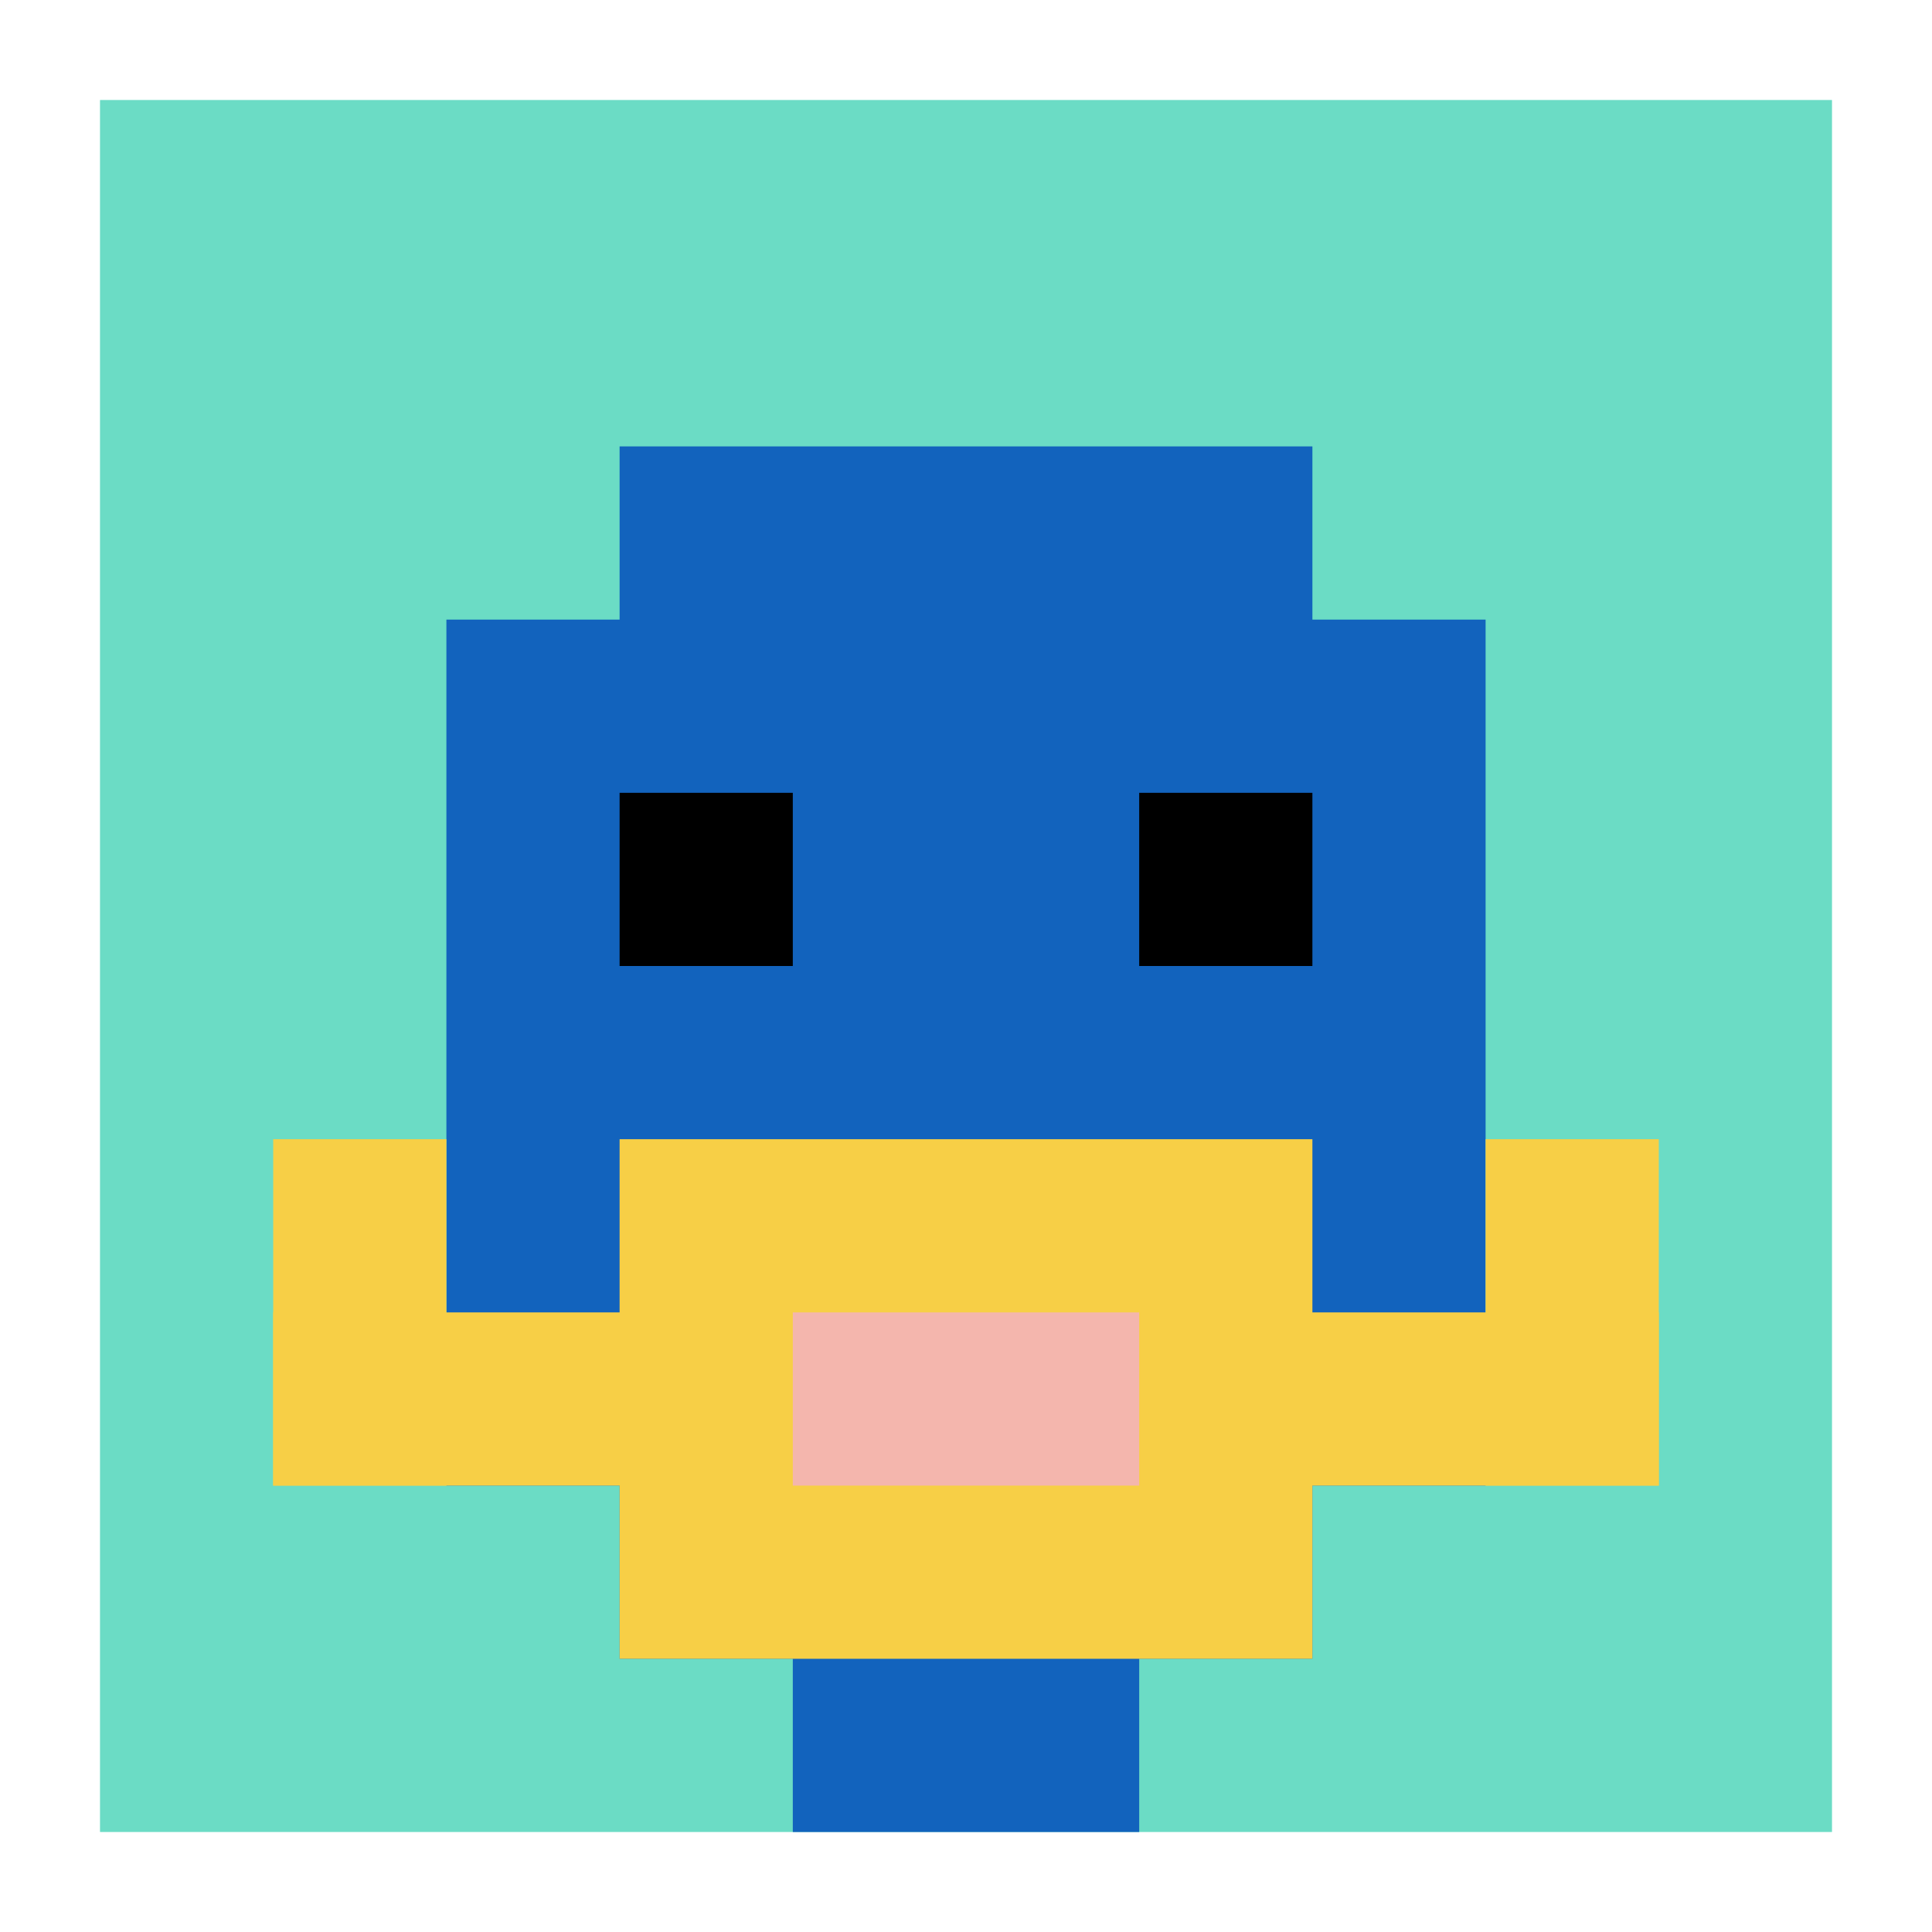
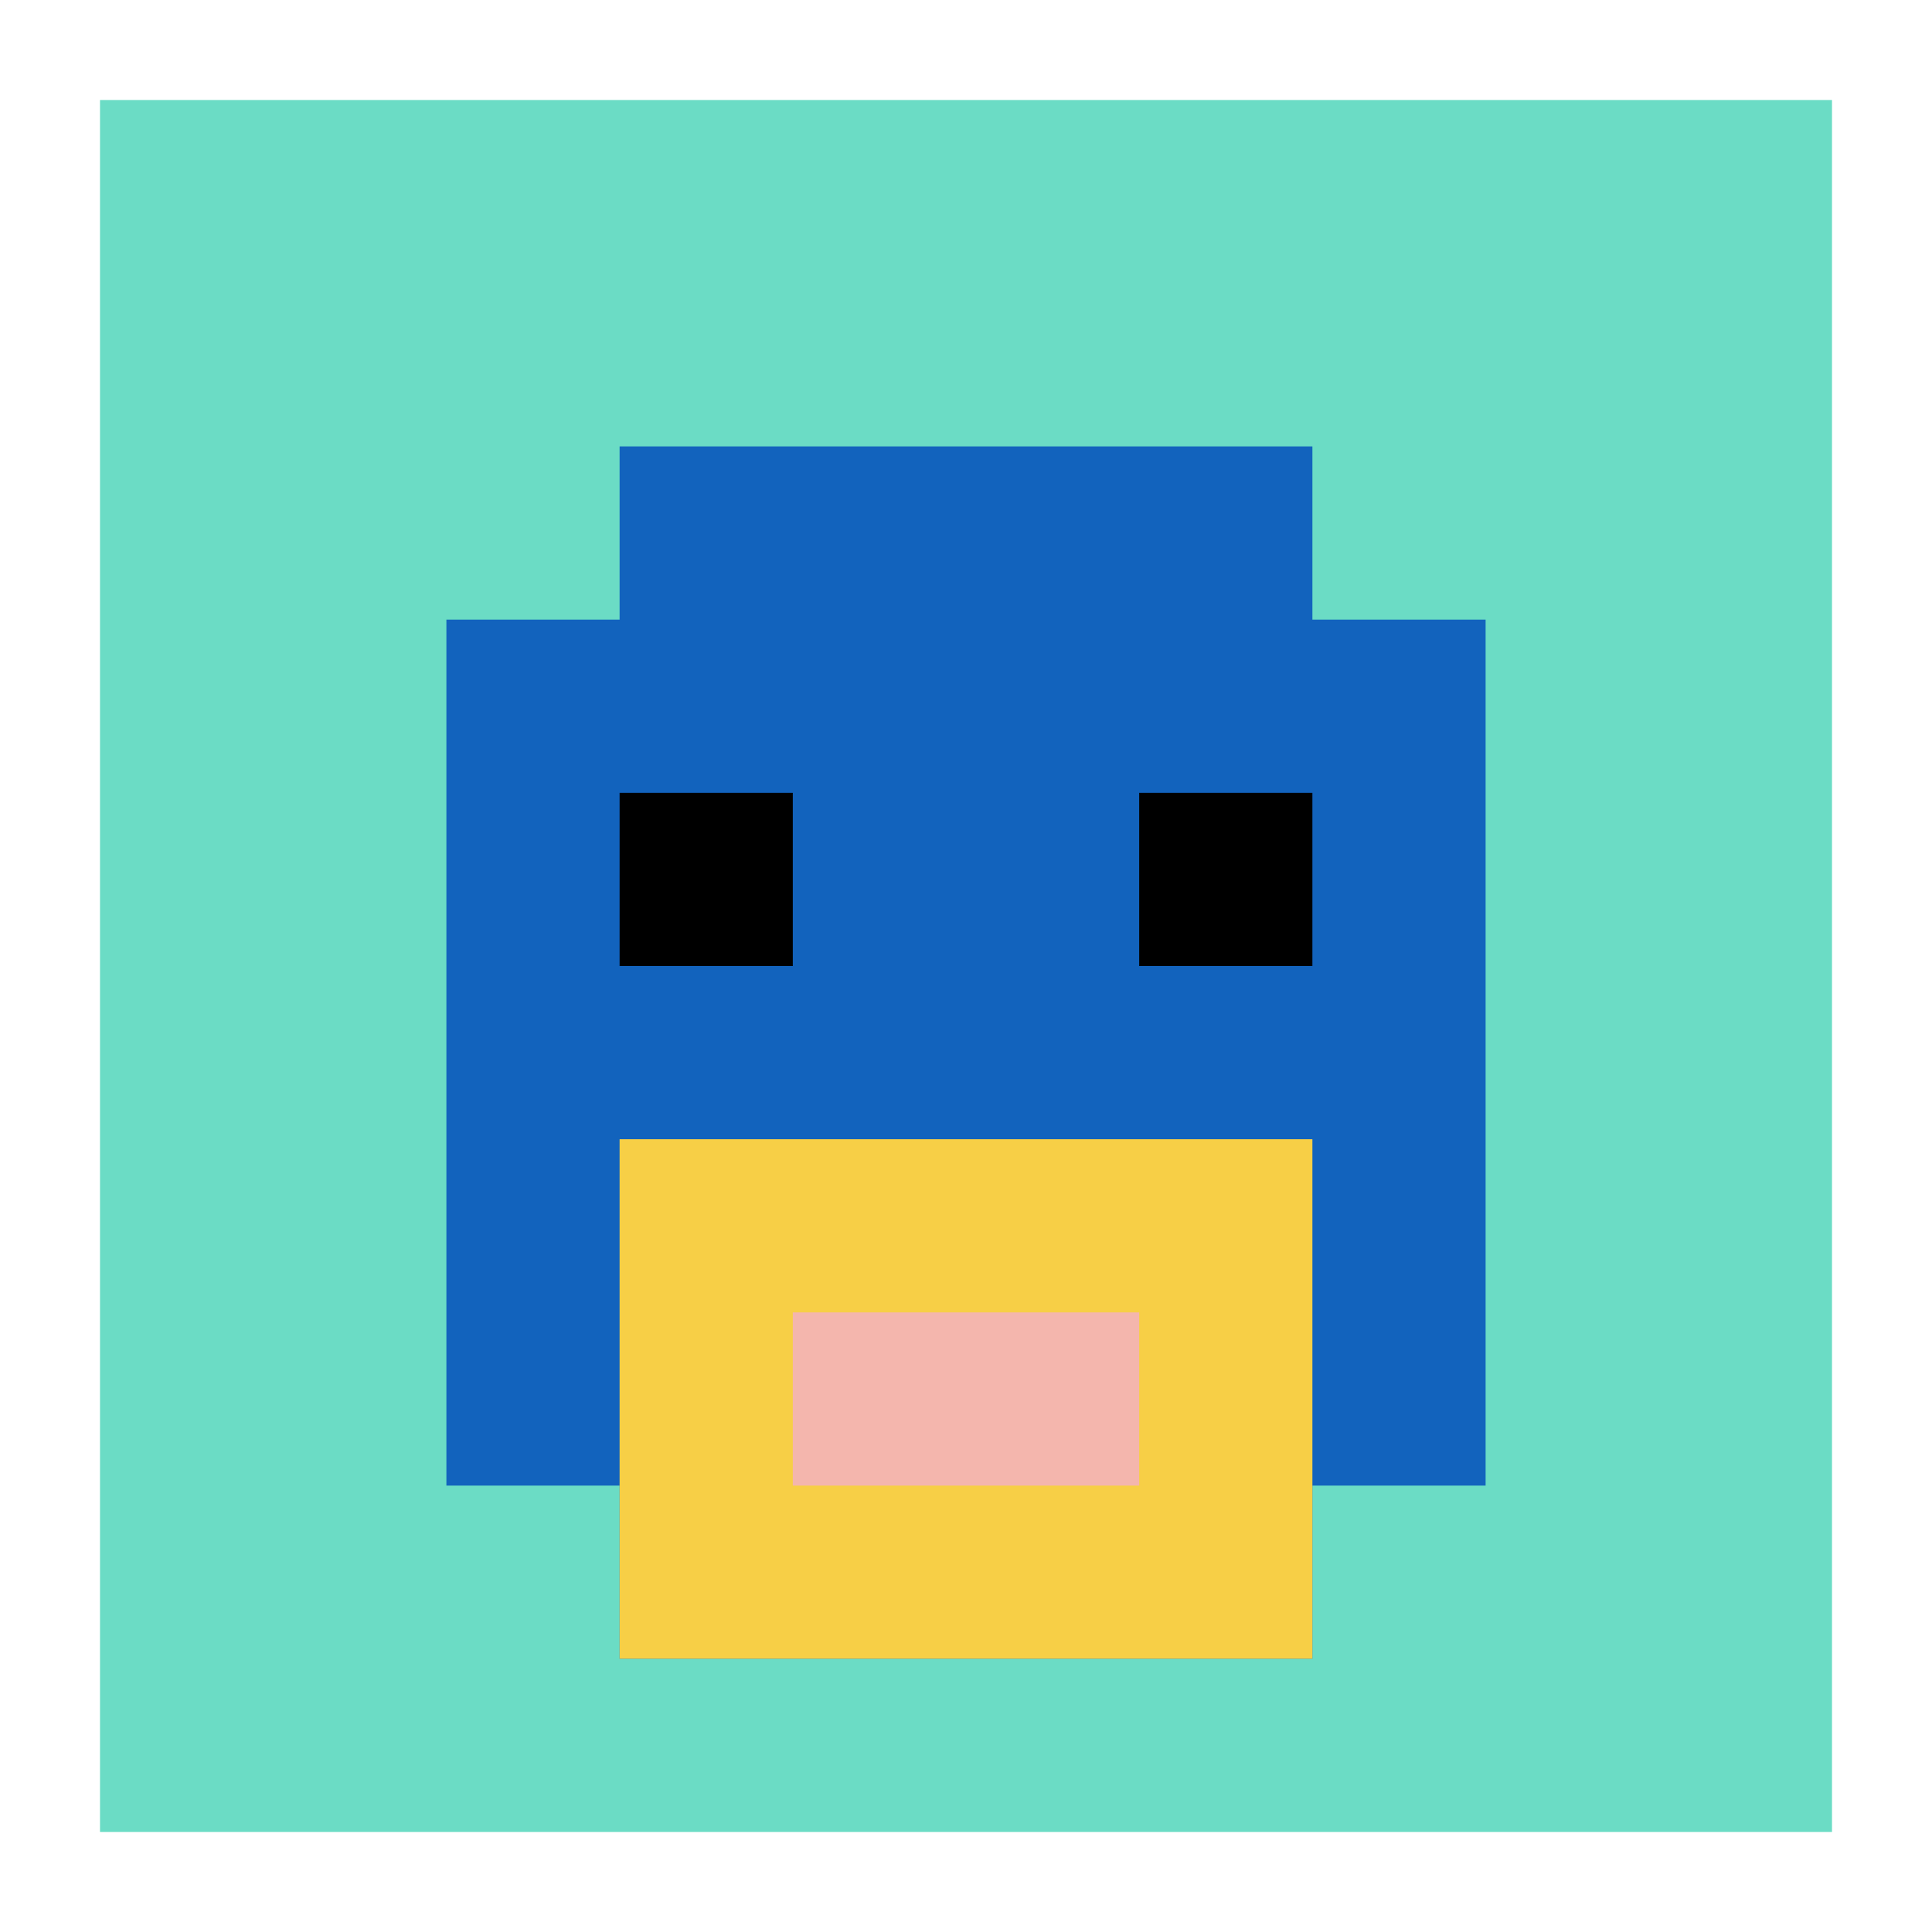
<svg xmlns="http://www.w3.org/2000/svg" version="1.1" width="908" height="908">
  <title>'goose-pfp-310472' by Dmitri Cherniak</title>
  <desc>seed=310472
backgroundColor=#ffffff
padding=12
innerPadding=47
timeout=600
dimension=1
border=false
Save=function(){return n.handleSave()}
frame=1514

Rendered at Wed Oct 04 2023 11:36:45 GMT+0800 (中国标准时间)
Generated in &lt;1ms
</desc>
  <defs />
  <rect width="100%" height="100%" fill="#ffffff" />
  <g>
    <g id="0-0">
      <rect x="47" y="47" height="814" width="814" fill="#6BDCC5" />
      <g>
        <rect id="47-47-3-2-4-7" x="291.2" y="209.8" width="325.6" height="569.8" fill="#1263BD" />
        <rect id="47-47-2-3-6-5" x="209.8" y="291.2" width="488.4" height="407" fill="#1263BD" />
-         <rect id="47-47-4-8-2-2" x="372.6" y="698.2" width="162.8" height="162.8" fill="#1263BD" />
-         <rect id="47-47-1-7-8-1" x="128.4" y="616.8" width="651.2" height="81.4" fill="#F7CF46" />
        <rect id="47-47-3-6-4-3" x="291.2" y="535.4" width="325.6" height="244.2" fill="#F7CF46" />
        <rect id="47-47-4-7-2-1" x="372.6" y="616.8" width="162.8" height="81.4" fill="#F4B6AD" />
-         <rect id="47-47-1-6-1-2" x="128.4" y="535.4" width="81.4" height="162.8" fill="#F7CF46" />
-         <rect id="47-47-8-6-1-2" x="698.2" y="535.4" width="81.4" height="162.8" fill="#F7CF46" />
        <rect id="47-47-3-4-1-1" x="291.2" y="372.6" width="81.4" height="81.4" fill="#000000" />
        <rect id="47-47-6-4-1-1" x="535.4" y="372.6" width="81.4" height="81.4" fill="#000000" />
      </g>
-       <rect x="47" y="47" stroke="white" stroke-width="0" height="814" width="814" fill="none" />
    </g>
  </g>
</svg>